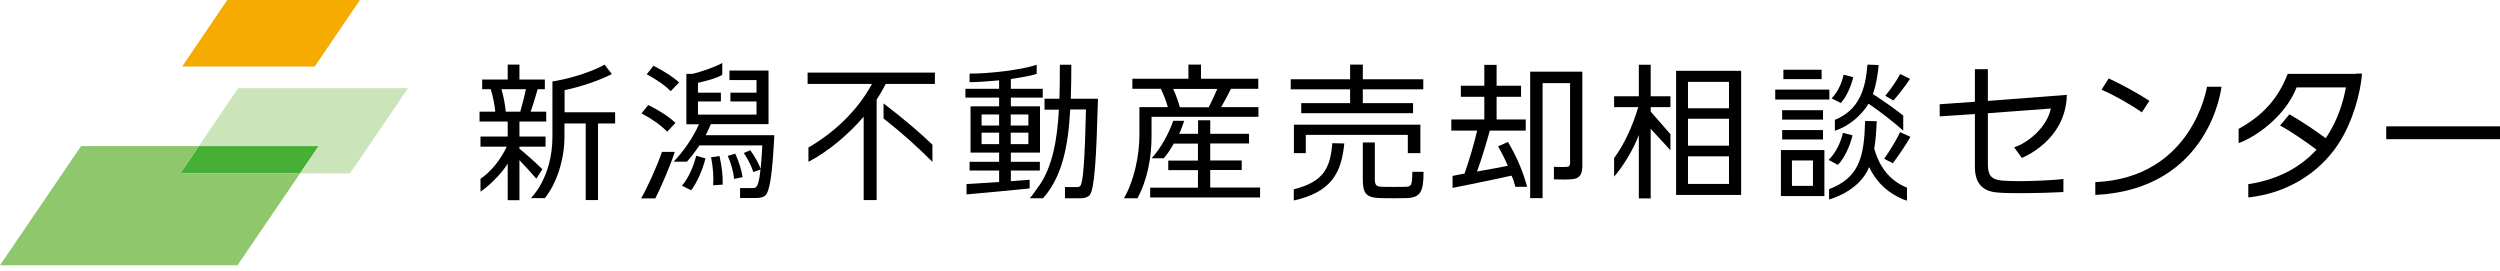
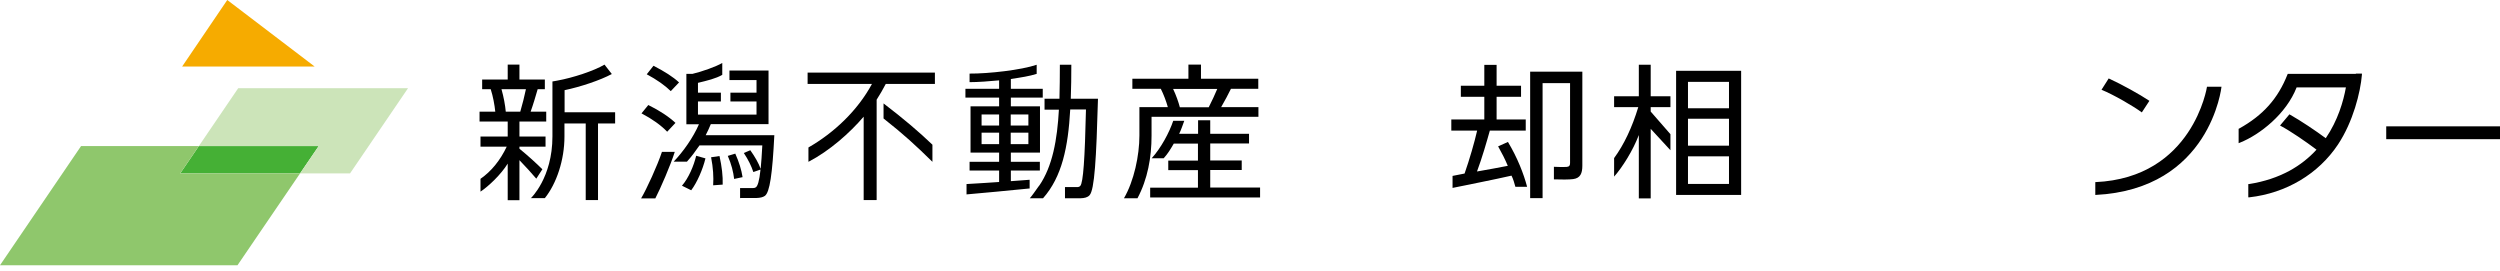
<svg xmlns="http://www.w3.org/2000/svg" width="240" height="26" viewBox="0 0 240 26" fill="none">
  <path d="M17.298 16.649H28.804L30.593 14.024H19.088L17.298 16.649Z" fill="#45B035" />
  <path d="M19.088 14.024H7.781L0 25.463H22.799L28.804 16.649H17.298L19.088 14.024Z" fill="#8FC76C" />
  <path d="M39.169 8.47H22.865L19.088 14.024H30.593L28.804 16.649H33.602L39.169 8.47Z" fill="#CCE4B9" />
-   <path d="M30.209 6.389H17.484L21.818 0H34.556L30.209 6.389Z" fill="#F6AB00" />
+   <path d="M30.209 6.389H17.484L21.818 0L30.209 6.389Z" fill="#F6AB00" />
  <path d="M52.067 16.251L51.483 17.152C51.086 16.688 50.489 16.012 49.866 15.376V19.22H48.74V15.707C48.103 16.741 46.924 17.868 46.128 18.398V17.166C47.149 16.463 48.011 15.416 48.647 14.077H46.128V13.11H48.74V11.665H46.036V10.723H47.547C47.48 10.074 47.335 9.265 47.109 8.563H46.287V7.635H48.74V6.203H49.866V7.635H52.305V8.563H51.616C51.431 9.199 51.205 9.981 50.94 10.723H52.438V11.665H49.866V13.11H52.372V14.077H49.866V14.276C50.715 14.965 51.55 15.734 52.067 16.251ZM49.946 10.723C50.158 9.994 50.357 9.199 50.489 8.563H48.143C48.355 9.318 48.501 10.101 48.554 10.723H49.946ZM50.953 19.035C50.953 19.035 53.034 17.086 53.034 13.096V7.821L53.485 7.741C55.023 7.463 57.024 6.8 58.032 6.203L58.734 7.105C57.634 7.701 55.725 8.338 54.201 8.656V10.777H59.052V11.85H57.409V19.207H56.229V11.85H54.188V13.11C54.188 15.35 53.432 17.616 52.305 19.021H50.94L50.953 19.035Z" fill="black" />
  <path d="M62.247 10.087C63.347 10.631 64.222 11.214 64.845 11.797L64.049 12.646C63.453 12.023 62.618 11.426 61.584 10.883L62.233 10.087H62.247ZM63.546 14.581H64.778C64.381 15.84 63.4 18.107 62.91 19.048H61.544C62.074 18.16 63.122 15.867 63.546 14.581ZM62.751 6.323C63.784 6.853 64.606 7.37 65.189 7.913L64.394 8.748C63.824 8.192 63.055 7.648 62.088 7.131L62.737 6.31L62.751 6.323ZM71.048 19.048V18.054H72.294C72.414 18.054 72.506 18.027 72.573 17.974C72.732 17.842 72.891 17.417 73.01 16.277L72.321 16.516C72.135 15.946 71.844 15.35 71.406 14.687L72.029 14.422C72.48 15.058 72.825 15.655 73.023 16.211C73.076 15.601 73.143 14.872 73.182 13.958H67.151C66.674 14.647 66.435 14.965 65.945 15.522H64.672C65.6 14.541 66.541 13.216 67.098 11.93H65.892V7.092H66.475C67.337 6.893 68.768 6.389 69.338 6.044V7.184C68.729 7.542 67.88 7.741 67.005 7.953V8.894H69.206V9.743H67.005V11.002H72.626V9.743H70.12V8.894H72.626V7.688H70.028V6.773H73.779V11.916H68.238C68.092 12.288 67.92 12.632 67.748 12.977H74.336C74.15 16.702 73.898 18.478 73.421 18.809C73.222 18.942 72.97 18.995 72.612 19.008H71.061V19.048H71.048ZM67.721 15.217C67.469 16.251 66.926 17.51 66.356 18.266C66.303 18.239 66.25 18.213 65.468 17.828C66.091 17.113 66.608 15.92 66.833 14.952L67.721 15.204V15.217ZM69.073 14.979C69.299 16.012 69.405 16.914 69.378 17.722L68.463 17.789C68.516 17.006 68.463 16.105 68.265 15.098L69.073 14.979ZM70.584 14.74C70.956 15.575 71.181 16.317 71.287 17.006L70.478 17.179C70.399 16.503 70.213 15.761 69.868 14.965L70.571 14.753H70.584V14.74Z" fill="black" />
  <path d="M84.144 19.207H82.912V11.201C81.586 12.752 79.651 14.475 77.61 15.535V14.157C80.062 12.752 82.329 10.617 83.707 8.059H77.53V6.972H89.751V8.059H85.033C84.767 8.563 84.476 9.08 84.158 9.57V19.194H84.144V19.207ZM84.82 9.928C86.796 11.439 88.227 12.659 89.513 13.892V15.535C87.922 13.971 86.756 12.897 84.82 11.373V9.928Z" fill="black" />
  <path d="M99.772 17.815C101.045 15.959 101.496 13.401 101.655 10.525H100.276V9.478H101.708C101.734 8.417 101.747 7.33 101.747 6.217H102.848C102.848 7.317 102.834 8.417 102.795 9.478H105.406C105.247 15.217 105.075 18.226 104.597 18.743C104.399 18.955 104.12 19.021 103.709 19.035H102.238V17.961H103.378C103.537 17.961 103.63 17.934 103.709 17.842C103.988 17.537 104.147 15.244 104.253 10.511H102.742C102.543 14.104 101.96 16.967 100.13 19.035H98.858C99.07 18.809 99.454 18.239 99.627 18.001L99.772 17.802V17.815ZM98.831 18.093C96.87 18.292 94.311 18.531 92.787 18.663V17.669C93.609 17.63 94.656 17.55 95.915 17.471V16.37H93.079V15.535H95.915V14.647H93.171V10.207H95.915V9.371H92.681V8.523H95.915V7.715C94.974 7.807 93.861 7.887 93.079 7.887V7.065C94.894 7.078 98.049 6.72 99.521 6.217V7.092C98.792 7.317 98.102 7.423 97.042 7.582V8.523H100.104V9.371H97.042V10.207H99.839V14.647H97.042V15.535H99.826V16.37H97.042V17.391C97.665 17.351 98.275 17.298 98.845 17.258V18.107H98.831V18.093ZM94.232 12.049H95.915V10.989H94.232V12.049ZM94.232 13.838H95.915V12.738H94.232V13.838ZM98.725 12.049V10.989H97.029V12.049H98.725ZM98.725 13.838V12.738H97.029V13.838H98.725Z" fill="black" />
  <path d="M109.17 19.035H107.898C108.866 17.378 109.383 14.925 109.383 13.017V10.286H112.113C111.954 9.716 111.715 9.08 111.437 8.523H108.707V7.556H114.088V6.203H115.294V7.556H120.795V8.523H118.171C117.919 9.04 117.588 9.663 117.23 10.286H120.809V11.214H110.549V13.03C110.549 15.098 110.178 17.192 109.197 19.035H109.17ZM110.416 18.968V18.014H115.003V16.331H112.153V15.416H115.003V13.786H112.683C112.338 14.369 112.153 14.7 111.715 15.191H110.562C111.45 14.223 112.259 12.712 112.63 11.598H113.69C113.545 11.983 113.399 12.447 113.2 12.844H115.016V11.545H116.182V12.844H119.907V13.772H116.182V15.403H119.205V16.317H116.182V18.001H120.968V18.955H110.416V18.968ZM113.266 10.299H116.037C116.342 9.69 116.646 9.053 116.858 8.536H112.617C112.908 9.146 113.134 9.796 113.266 10.299Z" fill="black" />
-   <path d="M124.215 18.173C127.092 17.444 127.715 16.105 127.9 13.746L129.053 13.772C128.775 16.582 127.834 18.438 124.202 19.247V18.186H124.215V18.173ZM129.61 9.902V8.576H123.91V7.609H129.61V6.203H130.83V7.609H136.635V8.576H130.83V9.902H135.654V10.869H124.918V9.902H129.61ZM136.357 11.97V14.7H135.151V12.95H125.355V14.7H124.215V11.97H136.357ZM131.983 13.693V17.192C131.983 17.802 132.142 17.921 132.738 17.934C133.295 17.948 134.263 17.948 134.859 17.934C135.509 17.921 135.562 17.828 135.588 16.49H136.662C136.662 18.478 136.344 18.982 134.952 19.021C134.276 19.035 133.229 19.035 132.606 19.021C131.161 18.982 130.83 18.637 130.83 17.192V13.679H131.983V13.693Z" fill="black" />
  <path d="M140.599 16.662C141.089 15.257 141.54 13.693 141.805 12.54H139.326V11.466H142.494V9.292H140.241V8.232H142.494V6.23H143.674V8.232H146.02V9.292H143.674V11.466H146.471V12.54H143.024C142.706 13.666 142.295 15.111 141.792 16.463C142.799 16.291 143.859 16.092 144.748 15.92C144.496 15.31 144.178 14.687 143.82 14.051L144.761 13.626C145.675 15.137 146.285 16.715 146.603 17.934H145.477C145.384 17.576 145.265 17.179 145.105 16.861C143.422 17.245 140.851 17.749 139.445 18.04V16.887L140.585 16.662H140.599ZM151.309 6.879H151.905V15.906C151.905 16.649 151.707 17.099 151.031 17.192C150.712 17.245 149.758 17.245 149.175 17.219V16.012C149.586 16.039 150.196 16.039 150.381 16.026C150.646 16.012 150.726 15.88 150.726 15.655V7.98H148.088V19.021H146.895V6.879H151.322H151.309Z" fill="black" />
  <path d="M160.362 12.884V14.422L158.467 12.367V19.048H157.327V12.964C156.77 14.435 155.749 16.065 154.954 16.953V15.177C155.909 13.878 156.691 12.208 157.274 10.286H154.954V9.239H157.327V6.217H158.467V9.239H160.362V10.286H158.467V10.71L160.362 12.884ZM160.906 18.716V6.8H167.149V18.716H160.906ZM165.983 7.86H162.046V10.392H165.983V7.86ZM165.983 13.984V11.399H162.046V13.984H165.983ZM165.983 17.656V15.005H162.046V17.656H165.983Z" fill="black" />
-   <path d="M175.619 8.603V9.557H170.423V8.603H175.619ZM172.027 14.409H175.142V18.823H170.967V14.409H172.027ZM175.009 10.578V11.479H171.086V10.578H175.009ZM175.009 12.486V13.388H171.086V12.486H175.009ZM174.877 6.694V7.595H171.205V6.694H174.877ZM174.042 17.842V15.403H172.027V17.842H174.042ZM183.055 19.26L182.711 19.141C181.359 18.571 180.232 17.669 179.437 16.039C178.853 17.471 177.462 18.571 175.593 19.154V18.16C178.509 17.046 178.959 15.045 179.052 11.612L180.166 11.638C180.126 12.619 180.06 13.507 179.927 14.276C180.484 16.251 181.611 17.431 183.069 18.014V19.26H183.055ZM177.846 12.99C177.594 14.011 177.09 15.151 176.441 15.827L175.54 15.35C176.202 14.74 176.719 13.666 176.918 12.752L177.846 12.99ZM182.711 12.54C181.915 11.824 180.577 10.763 179.384 9.955C178.681 11.095 177.501 12.115 176.149 12.553V11.506C178.456 10.551 179.079 8.642 179.278 6.203L180.351 6.243C180.258 7.264 180.099 8.192 179.795 9.027C180.935 9.769 181.902 10.445 182.711 11.095V12.54ZM177.912 7.41C177.7 8.285 177.276 9.279 176.719 9.888L175.831 9.438C176.401 8.894 176.825 7.966 176.984 7.171L177.899 7.41H177.912ZM183.4 13.136C183.002 13.838 182.366 14.806 181.717 15.668L180.881 15.244C181.491 14.369 182.088 13.375 182.406 12.685L183.4 13.136ZM183.36 7.569C182.976 8.165 182.393 8.934 181.77 9.65L180.988 9.199C181.571 8.483 182.114 7.688 182.419 7.105L183.36 7.569Z" fill="black" />
-   <path d="M194.11 15.177L193.355 14.143C194.72 13.706 196.523 12.182 196.881 10.419L190.836 10.869V15.774C190.836 16.794 191.128 17.245 192.228 17.338C192.612 17.364 193.209 17.391 193.805 17.391C194.959 17.391 197.146 17.311 198.087 17.179V18.438C197.172 18.491 195.343 18.544 194.283 18.544C193.341 18.544 192.387 18.544 191.724 18.478C190.253 18.359 189.59 17.523 189.59 16.012V10.949L186.21 11.174V10.008L189.59 9.769V6.641H190.836V9.69L198.418 9.106C198.325 13.534 194.11 15.151 194.11 15.151V15.177Z" fill="black" />
  <path d="M206.345 9.676L205.616 10.79C204.781 10.18 202.965 9.12 201.745 8.616L202.435 7.529C203.707 8.112 205.404 9.053 206.358 9.69H206.345V9.676ZM211.872 8.324H213.264C213.264 8.324 212.217 18.173 201.149 18.716V17.484C210.534 17.073 211.872 8.324 211.872 8.324Z" fill="black" />
  <path d="M226.148 7.092H219.627L219.6 7.145C218.686 9.464 217.254 11.068 214.961 12.341L214.908 12.367V13.746L215.04 13.693C216.962 12.924 219.481 10.936 220.475 8.391H225.207C224.969 9.716 224.438 11.559 223.272 13.268C222.331 12.566 220.846 11.572 219.852 11.015L219.786 10.975L218.884 12.049L218.977 12.102C219.852 12.566 221.376 13.6 222.384 14.369C220.979 15.906 218.924 17.192 215.915 17.669H215.836V18.942H215.942C219.468 18.544 222.569 16.702 224.452 13.865C225.896 11.678 226.599 8.894 226.745 7.171V7.065H226.162V7.092H226.148Z" fill="black" />
  <path d="M240 12.129V13.361H229.078V12.129H240Z" fill="black" />
</svg>